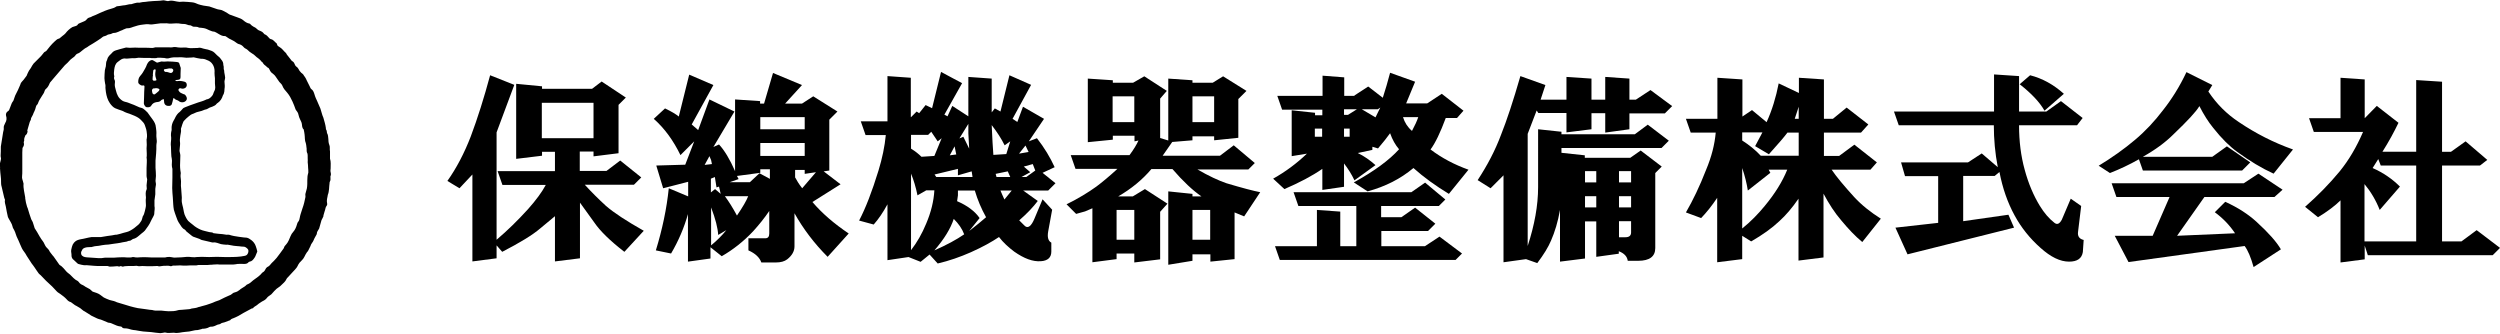
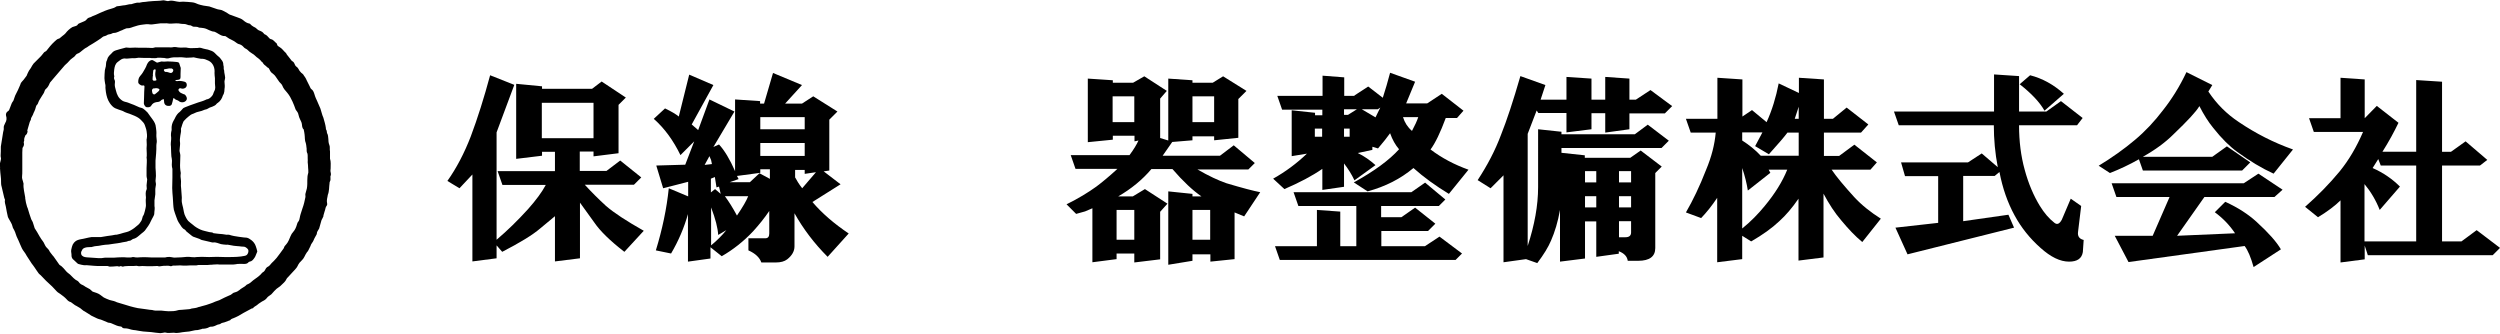
<svg xmlns="http://www.w3.org/2000/svg" version="1.1" x="0px" y="0px" viewBox="0 0 1199.2 160" style="enable-background:new 0 0 1199.2 160;" xml:space="preserve">
  <g>
    <path d="M155.1,103.5c0.2-0.8,0.5-1.6,0.7-2.4c0.1-0.2,0.2-0.5,0.2-0.7c0.1-0.6,0.3-1.2,0.7-1.7c0.5-0.6,0.1-1.3,0.1-2   c0-0.5,0-0.9,0.1-1.4c0.1-0.5,0.2-1,0.3-1.5c0-0.1,0-0.1,0-0.2c0.8-1.9,0.6-3.9,0.9-5.9c0-0.2,0-0.4,0.1-0.5   c0.5-0.8,0.3-1.6,0.3-2.4c0-0.1,0-0.2,0-0.2c0.5-0.9,0.1-1.7,0-2.6c0-0.4,0.1-0.8,0.1-1.2c0-1.6,0.2-3.2-0.3-4.7c0-0.1,0-0.3,0-0.5   c0-1,0-2,0-3c0-0.2-0.1-0.5-0.1-0.7c0-0.3,0-0.6,0-0.9c0-0.5,0-1-0.2-1.4c-0.4-1-0.5-2-0.5-3c-0.1-0.9-0.1-1.9-0.6-2.7   c-0.1-0.2-0.1-0.4-0.1-0.6c-0.1-0.3-0.1-0.7-0.2-0.9c-0.3-0.3-0.3-0.7-0.3-1.1c-0.1-0.8-0.3-1.6-0.5-2.4c-0.2-0.8-0.5-1.7-0.7-2.5   c-0.2-0.5-0.5-1.1-0.6-1.6c-0.3-0.9-0.5-1.8-0.8-2.7c-0.4-1-0.9-2-1.3-3c-0.1-0.2-0.2-0.5-0.3-0.7c-0.2-0.4-0.4-0.9-0.6-1.3   c-0.3-0.7-0.5-1.3-0.7-2c-0.3-0.9-0.6-1.8-1.5-2.4c-0.4-0.3-0.5-0.9-0.8-1.4c-0.5-1-1-2-1.5-3c-0.1-0.3-0.2-0.6-0.4-0.8   c-0.1-0.3-0.3-0.5-0.5-0.8c-0.1-0.1-0.2-0.2-0.3-0.4c-0.2-0.6-0.8-1-1.3-1.4c-0.5-0.5-1-1.1-1.3-1.8c-0.3-0.5-0.6-0.9-1.1-1.2   c-0.2-0.1-0.4-0.4-0.5-0.6c-0.4-0.7-0.5-1.5-1.3-1.9c-0.5-0.2-0.7-0.8-1.1-1.2c-0.5-0.6-1-1.2-1.5-1.9c-0.2-0.2-0.3-0.5-0.4-0.7   c-0.2-0.3-0.5-0.5-0.7-0.7c-0.5-0.5-0.9-1-1.4-1.5c-0.5-0.4-1-0.8-1.5-1.1c-0.5-0.2-0.7-0.6-0.8-1c-0.1-0.2-0.1-0.4-0.2-0.5   c-0.9-0.6-1.5-1.8-2.7-2c-0.5-0.1-0.9-0.5-1.2-0.9c-0.4-0.5-0.9-1-1.5-1.3c-0.4-0.1-0.7-0.4-0.9-0.7c-0.4-0.5-1-0.9-1.6-1.1   c-0.8-0.2-1.4-0.7-2-1.3c-0.4-0.4-1-0.5-1.5-0.9c-0.4-0.2-0.7-0.5-1-0.8c-0.2-0.2-0.4-0.5-0.7-0.5c-1.1-0.2-2-0.8-2.8-1.5   c-0.9-0.8-1.9-1.1-3-1.5c-1.2-0.4-2.4-0.9-3.6-1.3c-0.5-0.2-0.9-0.6-1.4-0.9c-0.6-0.3-1.1-0.6-1.7-0.9c-0.9-0.6-2-0.5-2.9-0.8   c-1.3-0.4-2.5-0.9-3.8-1.3c-0.9-0.2-1.8-0.2-2.7-0.4C96.5,2.4,95.7,2.3,95,2c-0.9-0.4-1.8-0.8-2.9-0.9c-1.4-0.2-2.9-0.2-4.3-0.3   c-0.6,0-1.2,0.1-1.7,0.1c-0.8-0.1-1.6-0.2-2.4-0.4c-1-0.2-1.9-0.3-2.9,0c-0.2,0-0.4,0-0.6,0c-0.8-0.1-1.6-0.5-2.3-0.3   c-0.7,0.1-1.4,0.2-2.1,0.2c-1.5,0.1-3.1,0.1-4.6,0.3c-0.9,0.2-1.9,0.2-2.8,0.3c-0.5,0.1-1,0.2-1.6,0.3c-0.4,0-0.8-0.1-1.2,0   c-0.9,0.2-1.7,0.4-2.6,0.7C62.6,2,62.2,2,61.8,2.1c-0.6,0.1-1.2,0.3-1.8,0.4c-0.3,0.1-0.7,0-1,0.1C58,2.8,57.1,2.9,56.2,3   c-0.2,0-0.4,0.1-0.5,0.2c-0.7,0.5-1.6,0.8-2.4,1c-1,0.3-2.1,0.6-3,1c-1.5,0.6-3,1.3-4.5,2c-0.4,0.2-0.9,0.3-1.3,0.5   c-0.6,0.4-1.2,0.6-1.9,0.8c-0.5,0.2-0.9,0.6-1.2,1c-0.3,0.4-0.6,0.5-1,0.7c-0.9,0.4-1.7,0.7-2.6,1.1c-0.2,0.1-0.3,0.2-0.4,0.3   c-0.4,0.9-1.3,0.9-2.1,1.2c-0.2,0.1-0.4,0.1-0.6,0.2c-1.3,0.8-2.4,1.8-3.3,3c-0.4,0.5-0.9,0.8-1.4,1.2c-0.4,0.3-0.8,0.7-1.2,1   c-0.2,0.2-0.5,0.4-0.8,0.4c-0.8,0.2-1.2,0.9-1.8,1.3c-0.8,0.7-1.5,1.5-2.2,2.3c-0.6,0.6-1,1.4-1.6,2c-0.2,0.2-0.3,0.4-0.6,0.5   c-0.5,0.2-0.9,0.6-1.2,1.1c-0.5,0.7-1.1,1.3-1.7,1.9c-0.9,1-1.9,1.8-2.8,2.8c-0.5,0.6-0.9,1.4-1.3,2.1c-0.3,0.4-0.6,0.9-0.9,1.3   c-0.4,0.7-0.7,1.4-1,2.1c0,0.1-0.1,0.2-0.1,0.3c-0.5,0.7-1,1.4-1.5,2c-0.4,0.5-0.9,0.9-1.2,1.4c-0.2,0.3-0.3,0.7-0.4,1   c-0.4,0.8-0.7,1.7-1.1,2.5c-0.4,0.9-0.9,1.7-1.3,2.6c-0.3,0.7-0.5,1.5-0.8,2.3c-0.1,0.3-0.3,0.5-0.5,0.8c-0.1,0.2-0.3,0.4-0.4,0.7   c-0.4,1-0.8,2.1-1.2,3.1c-0.1,0.3-0.5,0.6-0.8,0.8c-0.6,0.4-0.9,1.3-0.7,2c0.4,1.2,0.3,2.4-0.4,3.5C2,60,1.7,60.6,1.8,61.5   c0.1,0.6-0.2,1.3-0.3,1.9c-0.1,0.6-0.2,1.2-0.3,1.9c-0.2,1.5-0.5,2.9-0.7,4.4c-0.1,0.3-0.1,0.7-0.1,1c0,1.3,0,2.6-0.1,3.9   c0,0.3,0,0.6,0.1,0.9c0.2,0.6,0,1.1-0.1,1.6c-0.2,0.9-0.6,1.7-0.3,2.7c0.1,0.3,0,0.6,0,0.9c0.1,1.4,0.2,2.8,0.4,4.3   c0.1,0.6,0.1,1.3,0.1,1.9c0,0.9,0,1.8,0.3,2.7c0.4,1.5,0.7,3.1,1.1,4.7c0.1,0.4,0.2,0.9,0.4,1.3c0,0.1,0.1,0.1,0.1,0.2   c-0.3,1.2,0.2,2.2,0.4,3.3c0.3,1.7,0.6,3.4,1,5c0.1,0.3,0.2,0.5,0.4,0.8c0.6,1.2,1.5,2.3,1.8,3.7c0.1,0.8,0.7,1.4,1,2.2   c0.2,0.4,0.4,0.9,0.5,1.3c0.2,0.5,0.3,0.9,0.5,1.4c0.6,1.3,1.2,2.5,1.7,3.8c0.5,1.2,1,2.4,1.9,3.5c0.5,0.6,0.8,1.2,1.2,1.9   c0.8,1.2,1.6,2.5,2.4,3.7c0.4,0.6,1,1.2,1.4,1.9c0.7,1,1.3,2,2,2.9c0.2,0.3,0.6,0.5,0.9,0.8c0.9,0.9,1.7,1.8,2.6,2.7   c0.9,0.9,1.9,1.8,2.9,2.7c0.6,0.6,1.1,1.2,1.7,1.8c0.3,0.3,0.6,0.7,1,1c0.4,0.3,0.8,0.5,1.2,0.8c1.1,0.8,2.2,1.6,3.1,2.6   c0.5,0.6,1.1,1.1,1.9,1.3c0.1,0,0.2,0.1,0.2,0.1c0.6,0.5,1.3,1,1.9,1.4c0.2,0.1,0.4,0.2,0.6,0.3c0.6,0.3,1.1,0.7,1.7,1   c0.3,0.2,0.6,0.4,0.9,0.7c0.3,0.2,0.6,0.5,0.9,0.7c0.4,0.2,0.8,0.4,1.2,0.7c0.9,0.5,1.7,1.1,2.5,1.6c0.8,0.4,1.7,0.8,2.5,1.2   c0.4,0.2,0.9,0.4,1.3,0.5c0.4,0.1,0.9,0.2,1.3,0.4c0.8,0.3,1.6,0.7,2.4,1c0.3,0.1,0.5,0.3,0.8,0.3c0.9,0,1.6,0.4,2.3,0.7   c1.1,0.5,2.2,1,3.4,1.1c0.2,0,0.5,0.1,0.6,0.2c0.4,0.7,1.1,0.7,1.7,0.7c1,0,1.9,0.3,2.9,0.6c0.6,0.2,1.3,0.2,2,0.3   c0.6,0.1,1.1,0.2,1.7,0.3c0.7,0.1,1.3,0.2,2,0.3c1.3,0.1,2.6,0.2,3.9,0.3c1.4,0.2,2.9,0.4,4.3,0.5c0.6,0,1.3-0.2,2-0.3   c0.1,0,0.3-0.1,0.4,0c1.3,0.4,2.6,0.1,3.9,0.1c0.1,0,0.2,0,0.3,0c1.8,0.4,3.5-0.3,5.3-0.4c0.7-0.1,1.3-0.1,2-0.2   c0.9-0.2,1.8-0.4,2.8-0.6c0.4-0.1,0.9,0,1.3-0.1c0.6-0.1,1.1-0.3,1.6-0.4c0.2,0,0.3-0.1,0.5-0.2c1.2,0,2.4-0.2,3.4-0.8   c0.2-0.1,0.5-0.2,0.7-0.2c1.1,0.1,2.1-0.4,3.1-0.9c0.1,0,0.2-0.1,0.3-0.1c0.6-0.1,1.1-0.2,1.6-0.6c0.2-0.2,0.6-0.2,0.8-0.3   c0.3-0.1,0.6-0.1,0.8-0.2c0.8-0.3,1.6-0.6,2.4-0.9c0.1,0,0.2,0,0.3-0.1c0.5-0.8,1.4-0.8,2.1-1.2c0.4-0.2,0.8-0.3,1.1-0.5   c0.5-0.2,1-0.5,1.5-0.8c0.6-0.3,1.1-0.7,1.7-1c1.3-0.7,2.6-1.4,3.9-2.1c0.1-0.1,0.3-0.1,0.4-0.1c0.1,0,0.3,0,0.3-0.1   c0.4-0.7,1.2-0.9,1.8-1.4c0.6-0.5,1.2-1,1.9-1.4c0.4-0.3,0.8-0.5,1.2-0.7c0.8-0.4,1.4-0.9,1.9-1.6c0.4-0.5,1-0.8,1.5-1.2   c0.3-0.2,0.6-0.4,0.8-0.7c0.7-0.8,1.4-1.6,2.2-2.3c0.7-0.6,1.6-1,2.2-1.7c0.9-0.9,2-1.7,2.5-2.9c0.2-0.4,0.4-0.7,0.7-0.9   c0.8-0.8,1.5-1.6,2.3-2.5c0.6-0.7,1.3-1.3,1.8-2c0.4-0.5,0.6-1,0.9-1.6c0.2-0.3,0.4-0.6,0.6-0.9c0.8-0.9,1.8-1.7,2.3-2.8   c0.4-0.8,0.8-1.6,1.3-2.3c0.1-0.2,0.4-0.3,0.5-0.6c0.4-0.7,0.8-1.5,1.1-2.2c0.2-0.6,0.4-1.1,0.8-1.6c0.5-0.6,0.8-1.4,1.1-2.1   c0.2-0.4,0.4-0.7,0.6-1.1c0.2-0.4,0.6-0.9,0.6-1.3c0-0.8,0.5-1.3,0.8-1.9c0.1-0.2,0.2-0.3,0.3-0.5c0.4-1.3,0.7-2.6,1.1-3.9   c0.1-0.4,0.4-0.7,0.5-1c0.2-0.4,0.3-0.7,0.5-1.1C155.3,103.6,155.2,103.6,155.1,103.5z M13.3,63c-0.1,0-0.1,0-0.2,0   c0-0.3,0-0.5,0.1-0.8c0.3-1,0.6-2.1,0.9-3.1c0.1-0.4,0.2-0.7,0.4-1.1c0.1-0.2,0.3-0.4,0.3-0.6c0-0.8,0.5-1.4,0.8-2   c0.2-0.4,0.4-0.8,0.5-1.2c0.3-0.6,0.6-1.2,0.8-1.8c0.3-0.8,0.3-1.8,1.1-2.4c0.1-0.1,0.1-0.2,0.2-0.4c0.2-0.5,0.4-1.1,0.7-1.6   c0.4-0.7,0.9-1.4,1.3-2.1c0.4-0.7,0.9-1.2,1.1-2c0.1-0.5,0.4-1,0.8-1.3c0.8-0.7,1.3-1.6,1.7-2.6c0.1-0.1,0.1-0.3,0.2-0.4   c0.5-0.6,1.1-1.3,1.6-1.9c1-1.2,2-2.3,3-3.5c0.8-1,1.7-1.9,2.5-2.9c0.4-0.4,0.9-0.8,1.3-1.2c0.5-0.5,0.9-1,1.4-1.5   c0.3-0.3,0.7-0.6,1-0.8c0.4-0.3,0.9-0.6,1.2-1c0.4-0.6,0.8-1,1.5-1.2c0.8-0.3,1.4-1,2.1-1.5c0.3-0.2,0.6-0.5,0.9-0.7   c0.4-0.3,0.8-0.5,1.2-0.7c0.3-0.2,0.7-0.5,1-0.7c0.7-0.4,1.3-0.8,2-1.2c0.7-0.4,1.3-0.8,1.9-1.2c0.6-0.4,1.2-0.8,1.8-1.2   c0.4-0.3,0.8-0.7,1.2-0.9c0.6-0.2,1.3-0.3,1.8-0.7c0.2-0.2,0.5-0.2,0.8-0.3c0.3-0.1,0.7-0.1,1-0.2c0.5-0.2,0.9-0.5,1.4-0.5   c1.6,0,2.8-1,4.2-1.4c0,0,0.1,0,0.1-0.1c0.6-0.2,1.1-0.5,1.7-0.7c0.4-0.1,0.9,0,1.4-0.1c0.6-0.1,1.3-0.4,1.9-0.6   c0.8-0.2,1.6-0.5,2.3-0.7c0.8-0.2,1.5-0.3,2.3-0.4c1.1-0.2,2.3-0.3,3.4-0.1c0.4,0,0.8,0.1,1.2,0c1.3-0.2,2.5-0.3,3.8-0.5   c0.2,0,0.4,0,0.7,0c0.6,0,1.1,0,1.7,0c0.3,0,0.6-0.1,0.9,0c1.4,0.3,2.8,0,4.2,0c0.8,0,1.6,0,2.4,0.2c0.6,0.1,1.1,0.1,1.6,0.1   c0.3,0,0.7,0.1,1,0.2c0.5,0.1,0.9,0.4,1.4,0.4c0.6,0,1,0.2,1.5,0.5c0.1,0.1,0.3,0.2,0.5,0.2c0.9,0.1,1.8-0.1,2.6,0.4   c0.2,0.1,0.6,0.1,0.9,0.1c0.9,0.1,1.9,0.2,2.8,0.6c0.8,0.4,1.7,0.8,2.6,1.1c0.5,0.2,1,0.1,1.4,0.3c0.6,0.3,1.2,0.6,1.8,1   c0.9,0.5,1.8,1.1,3,1c0.2,0,0.4,0.1,0.5,0.2c0.8,0.5,1.5,1.1,2.3,1.4c1.1,0.5,2.1,1.1,3.1,1.9c0.2,0.1,0.4,0.2,0.6,0.3   c1,0.2,1.8,0.7,2.4,1.4c0.2,0.3,0.5,0.5,0.8,0.7c0.3,0.2,0.7,0.3,1,0.6c0.7,0.7,1.5,1.4,2.4,1.9c0.8,0.4,1.4,1.1,2.1,1.7   c0.4,0.3,0.9,0.6,1.3,1c0.4,0.3,0.7,0.7,1,1.1c0.2,0.2,0.5,0.3,0.6,0.5c0.4,0.8,1,1.3,1.6,1.7c0.3,0.2,0.5,0.6,0.8,0.7   c0.5,0.2,0.7,0.5,0.9,1c0.2,0.5,0.5,1,0.9,1.4c0.7,0.6,1.5,1.1,2,1.9c0.3,0.5,0.7,1,1.1,1.6c0.2,0.3,0.5,0.7,0.7,1   c0.5,0.6,1.1,1,1.4,1.7c0.5,1.4,1.5,2.5,2.4,3.5c1.1,1.3,1.8,2.7,2.5,4.2c0.6,1.2,1,2.5,1.5,3.8c0.2,0.4,0.5,0.7,0.7,1   c0.2,0.3,0.4,0.6,0.5,0.9c0.2,0.6,0.3,1.2,0.5,1.8c0.2,0.6,0.5,1.1,0.7,1.6c0.2,0.4,0.4,0.8,0.5,1.2c0.3,1,0,2.3,1,3.1   c0,0,0,0.1,0,0.1c0.2,0.8,0.3,1.6,0.4,2.3c0.2,1.4,0,2.8,0.6,4.2c0.2,0.6,0.2,1.2,0.3,1.9c0.1,0.4,0.1,0.8,0.1,1.3   c0,0.4,0,0.8,0.1,1.1c0.6,1,0.3,2,0.4,3c0.1,0.6,0,1.2,0,1.8c0.1,0.9,0.2,1.8,0.2,2.7c0.1,0.7,0.1,1.4,0.1,2.1c0,0.2,0,0.4-0.1,0.6   c-0.1,0.5-0.3,1-0.3,1.5c-0.1,1.2-0.1,2.4-0.1,3.6c0,0.7-0.1,1.4-0.2,2.1c-0.2,0.9-0.5,1.7-0.7,2.6c-0.1,0.5,0.1,1.1,0,1.6   c-0.2,0.9-0.4,1.8-0.6,2.7c-0.2,0.9-0.5,1.7-0.8,2.6c-0.3,0.9-0.6,1.8-0.9,2.8c-0.2,0.6-0.3,1.2-0.4,1.7c-0.1,0.7-0.3,1.4-0.7,1.9   c-0.3,0.3-0.5,0.7-0.6,1.2c-0.4,1.4-0.9,2.7-1.9,3.8c-0.5,0.5-0.9,1.2-1.2,1.9c-0.6,1.4-1.1,2.9-2.1,4c-0.4,0.5-1,1-1.1,1.7   c0,0.1-0.1,0.1-0.1,0.2c-1.1,1.5-2.2,3.1-3.4,4.6c-0.7,0.9-1.6,1.7-2.4,2.5c-0.6,0.7-1.1,1.5-2.1,1.9c-0.2,0.1-0.4,0.4-0.6,0.6   c-0.4,0.7-0.7,1.5-1.5,1.9c-0.4,0.2-0.7,0.7-1,1c-0.6,0.6-1.2,1.1-1.9,1.6c-0.1,0.1-0.2,0.1-0.3,0.2c-0.5,0.4-1,0.7-1.5,1.1   c-0.8,0.7-1.6,1.5-2.7,1.9c-0.1,0-0.3,0.2-0.4,0.2c-0.3,0.3-0.6,0.6-0.9,0.8c-0.8,0.6-1.8,1-2.5,1.7c-0.6,0.5-1.3,0.9-2.1,1.1   c-0.5,0.1-1,0.3-1.4,0.7c-0.4,0.4-1,0.7-1.6,0.9c-0.7,0.3-1.4,0.6-2,0.9c-0.9,0.4-1.7,0.9-2.6,1.3c-0.6,0.3-1.4,0.4-2,0.7   c-1.4,0.7-2.9,1.1-4.3,1.6c-0.7,0.2-1.5,0.4-2.2,0.6c-0.3,0.1-0.7,0.2-1,0.3c-0.1,0-0.3,0-0.5,0.1c-1.1,0.5-2.2,0.5-3.3,0.7   c-0.4,0.1-0.7,0.3-1.1,0.3c-1.1,0.1-2.3,0.2-3.5,0.3c-0.6,0.1-1.3,0-1.9,0.2c-1.5,0.5-3,0.5-4.5,0.5c-1.1,0-2.2-0.2-3.4-0.3   c-1,0-1.9,0-2.9,0c-0.6,0-1.1-0.2-1.6-0.3c-0.8-0.1-1.7-0.1-2.5-0.3c-1.5-0.2-2.9-0.4-4.4-0.6c-1.2-0.2-2.5-0.6-3.7-0.9   c-0.8-0.2-1.6-0.5-2.3-0.7c-1.3-0.4-2.7-0.8-4-1.2c-0.5-0.2-1-0.5-1.5-0.6c-0.7-0.2-1.4-0.3-2-0.5c-1-0.3-1.9-0.8-2.8-1.2   c-0.1-0.1-0.3-0.2-0.4-0.3c-0.9-0.7-1.9-1.5-3.1-1.9c-0.6-0.2-1.2-0.4-1.8-0.6c-0.2-0.1-0.4-0.3-0.6-0.5c-0.3-0.2-0.5-0.5-0.8-0.7   c-0.7-0.4-1.4-0.8-2.2-1.2c-0.4-0.3-0.8-0.6-1.3-0.8c-0.5-0.2-0.9-0.4-1.3-0.8c-0.4-0.5-0.8-1.1-1.5-1.4c-0.5-0.2-1-0.7-1.5-1.1   c-0.6-0.5-1.1-1.2-1.7-1.7c-0.8-0.6-1.6-1.2-2.3-2.1c-0.5-0.7-1.2-1.3-1.8-1.9c-0.1-0.1-0.2-0.1-0.3-0.2c-0.2-0.2-0.5-0.3-0.7-0.5   c-0.9-1.2-1.7-2.4-2.6-3.7c-0.1-0.2-0.3-0.4-0.5-0.6c-0.4-0.5-0.7-0.9-1.1-1.4c-0.3-0.4-0.6-0.8-0.8-1.3c-0.5-0.8-1.4-1.3-1.8-2.2   c-0.2-0.5-0.5-1.1-0.8-1.6c-0.1-0.1-0.2-0.2-0.2-0.3c-0.6-0.8-1.2-1.6-1.7-2.5c-0.4-0.7-0.8-1.4-1.2-2.1c-0.4-0.7-0.8-1.3-1.2-1.9   c-0.1-0.1,0-0.3-0.1-0.4c-0.3-0.8-0.5-1.7-0.8-2.5c-0.2-0.5-0.5-0.8-0.7-1.3c-0.6-1.7-1.2-3.5-1.7-5.3c-0.1-0.2-0.2-0.5-0.3-0.7   c-0.1-0.3-0.2-0.7-0.3-1.1c-0.2-0.6-0.3-1.2-0.4-1.8c-0.1-0.4-0.1-0.8-0.2-1.2c0-0.1,0-0.3,0-0.4c-0.3-2.2-1-4.3-0.8-6.6   c0-0.1-0.1-0.3-0.1-0.4c-0.2-1.1-0.8-2.1-0.6-3.2c0.1-0.8,0.1-1.7,0.1-2.6c0-1.1,0-2.2,0-3.3c0-1,0-2,0-3.1c0-0.8,0-1.6,0-2.4   c0-0.7,0.1-1.4,0.1-2.1c0-0.1,0.1-0.1,0.1-0.2c0.5-0.7,0.8-1.5,0.5-2.4c0-0.2,0-0.4,0.1-0.6c0-0.2,0.2-0.3,0.1-0.5   c-0.1-0.9,0.3-1.6,0.6-2.4C12.9,64.5,13.1,63.7,13.3,63z" />
    <path d="M50.8,31.7c-0.1,0.5-0.3,1-0.4,1.6c0,0.1-0.1,0.3-0.1,0.4c-0.1,1.3-0.2,2.5-0.2,3.8c0,0.8,0.2,1.7,0.3,2.5   c0.1,0.4,0.2,0.8,0.2,1.2c-0.1,1,0.1,2,0.2,3c0.3,1.9,0.8,3.7,1.9,5.3c0.7,1,1.5,1.9,2.5,2.4c1.1,0.5,2.2,0.8,3.3,1.2   c0.2,0.1,0.3,0.1,0.5,0.2c1.1,0.7,2.4,1,3.7,1.5c1.3,0.5,2.6,1,3.8,1.8c0.9,0.6,1.5,1.4,2.2,2.1c0.7,0.8,0.9,1.7,1.2,2.6   c0.4,1.1,0.5,2.1,0.6,3.2c0.1,0.6,0,1.3-0.1,2c0,0.1-0.1,0.3-0.1,0.4c0,0.9,0.1,1.7,0.1,2.6c0,0.6-0.1,1.1-0.1,1.7   c0,0.8,0.1,1.6,0.1,2.4c0,0.4,0,0.9,0,1.3c0,0.2-0.1,0.3-0.1,0.5c0.3,1.7,0,3.5,0,5.2c0,1.3,0,2.5,0,3.8c0,0.4,0.1,0.8,0.2,1.2   c0,0.2,0.1,0.4,0.1,0.5c-0.1,0.9-0.2,1.9-0.3,2.8c0,0.5,0.1,1.1,0.1,1.6c0,0.1,0,0.3-0.1,0.4c-0.6,1.2-0.4,2.5-0.3,3.7   c0,0.1,0,0.2,0,0.3c-0.2,1.2,0,2.4,0,3.6c0,0.5-0.1,0.9-0.2,1.4c-0.2,0.9-0.4,1.8-0.7,2.7c-0.1,0.4-0.3,0.7-0.5,1   c-0.1,0.2-0.2,0.3-0.2,0.5c-0.2,0.6-0.3,1.3-0.6,1.8c-0.5,0.8-1,1.6-1.7,2.1c-1.1,1-2.3,1.9-3.6,2.6c-1,0.6-2.2,0.8-3.3,1.1   c-1,0.3-1.9,0.6-2.9,0.8c-0.3,0.1-0.6,0.1-1,0.1c-0.5,0.1-1.1,0.2-1.6,0.3c-0.7,0.1-1.4,0.2-2.2,0.3c-1,0.2-2,0.3-3,0.5   c-0.3,0-0.6,0-0.9,0c-1.1,0-2.2,0-3.2,0c-0.1,0-0.2,0-0.4,0c-1,0.2-2,0.3-3,0.6c-1.4,0.4-2.8,0.4-4.1,1c-0.5,0.3-1,0.6-1.4,1.1   c-0.5,0.6-0.8,1.2-1,2c-0.3,1-0.5,1.9-0.3,2.9c0.1,0.4,0.1,0.9,0.1,1.3c0,0.9,0.4,1.6,1.1,2.1c0.6,0.5,1.1,1.1,1.7,1.6   c0.2,0.2,0.5,0.4,0.8,0.4c0.7,0.2,1.5,0.4,2.3,0.5c0.4,0.1,0.8,0,1.3,0c1.2,0.1,2.4,0.2,3.6,0.3c1,0.1,2,0.1,3,0.1   c1.2,0,2.3,0,3.5,0c0.3,0,0.7,0.3,1,0.3c1.1,0,2.2-0.1,3.4-0.2c0.1,0,0.2,0,0.4,0c0.4,0.1,0.8,0.3,1.3,0c0.1-0.1,0.4-0.1,0.5,0   c0.6,0.4,1.1,0.1,1.6,0c0.6-0.1,1.1,0,1.7-0.1c0.2,0,0.5,0,0.7,0c0.6,0,1.2,0,1.7,0c0.5,0,1.1-0.1,1.6-0.1c0.4,0,0.7,0.2,1.1,0.2   c0.6,0,1.1-0.1,1.7-0.1c0.9,0,1.8,0.1,2.6,0.1c0.6,0,1.2,0,1.8,0c0.8,0,1.6-0.1,2.4-0.1c0.2,0,0.4,0,0.5,0c0.7,0.3,1.4,0.1,2.1,0   c0.5-0.1,1-0.1,1.4-0.1c1-0.1,1.9-0.1,2.8,0.2c0.1,0,0.3,0,0.5-0.1c0.5-0.3,1.1-0.2,1.6-0.2c0.8,0,1.6-0.1,2.4-0.1   c0.5,0,1,0.1,1.5,0.1c0.3,0,0.6,0,1,0c0.2,0,0.4,0,0.6,0c0.6,0,1.1-0.1,1.7-0.1c0.8,0,1.6,0,2.5,0c0.2,0,0.3,0,0.5,0   c0.3,0,0.7-0.2,1-0.2c1.3,0,2.5,0,3.8,0c0.2,0,0.4,0,0.7,0c0.4,0,0.7-0.1,1.1-0.1c0.5,0,1,0,1.5-0.1c0.7,0,1.3-0.1,2-0.1   c0.4,0,0.7,0.1,1.1,0.1c1.1,0,2.2,0,3.3,0c1,0,2,0,3,0c0.8,0,1.5-0.2,2.3-0.3c1-0.1,2.1,0,3.1,0c0.8,0,1.6-0.1,2.2-0.9   c0.1-0.1,0.3-0.2,0.5-0.2c1.1-0.2,1.7-1,2.3-1.9c0.1-0.2,0.3-0.4,0.4-0.7c0.3-0.7,0.6-1.4,0.9-2.2c0,0,0-0.1,0-0.2   c-0.2-0.8-0.4-1.6-0.7-2.4c-0.2-0.6-0.5-1.2-0.9-1.7c-0.3-0.4-0.7-0.8-1.2-1.2c-0.6-0.4-1.2-0.9-1.9-1.1c-0.5-0.2-1.2-0.1-1.7-0.2   c-1.6-0.2-3.2-0.4-4.8-0.7c-0.8-0.1-1.5-0.4-2.3-0.6c-0.4-0.1-0.8,0-1.2,0c-0.7-0.1-1.3-0.2-2-0.3c-1.3-0.1-2.6-0.2-3.9-0.4   c-0.1,0-0.2,0-0.3,0c-0.6-0.6-1.5-0.4-2.2-0.6c-1.4-0.4-2.9-0.6-4.2-1.2c-1.3-0.6-2.5-1.3-3.6-2.3c-0.7-0.6-1.5-1.1-2.2-1.8   c-0.4-0.4-0.6-0.9-0.9-1.3c-0.3-0.6-0.7-1.3-0.9-1.9c-0.2-0.7-0.4-1.5-0.5-2.2c-0.1-0.3-0.1-0.7-0.2-1c-0.2-0.9-0.5-1.8-0.6-2.7   c-0.1-0.6,0-1.2,0-1.8c0-0.2,0-0.3,0-0.5c-0.1-1.4-0.2-2.7-0.3-4.1c-0.1-0.9-0.2-1.8-0.1-2.6c0.1-1.1-0.1-2.1-0.2-3.2   c0-0.5,0-1,0.1-1.5c0-0.1,0-0.2,0-0.3c-0.3-1.6-0.4-3.2-0.3-4.8c0-1.2,0.1-2.3,0.1-3.5c0-0.7-0.3-1.5-0.4-2.2   c0-0.4,0.1-0.8,0.1-1.2c0.1-1.1,0.3-2.3,0.1-3.4c-0.1-0.9,0.1-1.8,0.2-2.8c0.1-1,0.5-1.9,0.3-2.9c-0.1-0.4,0.2-0.9,0.3-1.3   c0.2-0.8,0.5-1.6,0.8-2.3c0.1-0.3,0.3-0.5,0.5-0.7c0.6-0.6,1.2-1.3,1.9-1.8c0.6-0.4,1-0.9,1.7-1.2c0.8-0.3,1.6-0.7,2.4-1   c0.7-0.2,1.5-0.4,2.3-0.6c0.7-0.2,1.3-0.6,2-0.7c0.7-0.1,1.2-0.6,1.9-0.9c0.5-0.2,1-0.3,1.4-0.5c0.7-0.3,1.4-0.6,1.9-1.3   c0.1-0.2,0.3-0.3,0.5-0.4c1.3-0.9,2.1-2.2,2.5-3.6c0.1-0.3,0.3-0.5,0.4-0.7c0.1-0.4,0.2-0.8,0.3-1.2c0.1-0.4,0-0.9,0.1-1.3   c0.2-1,0.1-2.1,0-3.1c-0.1-0.5,0.1-1,0.2-1.6c0-0.2,0.1-0.4,0.1-0.6c-0.1-0.8-0.2-1.7-0.4-2.5c-0.1-0.4,0-0.8-0.1-1.1   c-0.4-0.7,0-1.5-0.3-2.2c-0.1-0.3-0.1-0.6-0.1-0.9c-0.1-1.1-0.8-1.8-1.4-2.6c-0.4-0.6-1.1-1-1.6-1.5c-0.4-0.4-0.8-0.8-1.2-1.2   c-0.4-0.4-0.9-0.7-1.4-0.9c-0.9-0.3-1.8-0.7-2.7-0.8c-0.8-0.1-1.5-0.4-2.3-0.6c-0.3-0.1-0.5-0.1-0.8-0.1c-0.3,0-0.5,0-0.8,0.1   c-1.2,0-2.3,0.1-3.5,0.1c-0.7,0-1.4-0.2-2.1-0.3c-0.3,0-0.6,0-0.9,0c-1.1,0-2.2,0.1-3.3-0.1c-0.9-0.2-1.7-0.2-2.5,0   c-0.5,0.1-1,0-1.5,0c-0.5,0-1.1,0-1.6,0c-0.4,0-0.8,0-1.2,0c-0.2,0-0.4,0-0.6,0c-1.1,0-2.1,0-3.2,0c-0.1,0-0.3,0.1-0.4,0.1   c-0.5,0.2-0.9,0.2-1.5,0.2c-1-0.1-2-0.1-3-0.1c-0.9,0-1.8,0-2.7,0c-1.4-0.1-2.7-0.1-4.1,0c-0.7,0.1-1.4-0.1-2.1-0.1   c-0.1,0-0.2,0-0.3,0c-1,0.3-2,0.5-3,0.8c-0.3,0.1-0.7,0.2-1,0.3c-1.1,0.3-2.1,0.6-2.8,1.6c-0.4,0.5-0.9,0.8-1.3,1.3   c-0.2,0.3-0.4,0.6-0.6,0.9c-0.2,0.4-0.2,0.8-0.4,1.2c-0.5,0.8-0.4,1.7-0.5,2.6C50.7,31.7,50.7,31.7,50.8,31.7z M96.4,28.2   C96.4,28.1,96.4,28.1,96.4,28.2c0.6,0,1.3,0,1.9,0.2c0.6,0.2,1.1,0.5,1.7,0.7c1.1,0.5,1.9,1.4,2.4,2.5c0.5,1.1,0.6,2.3,0.5,3.4   c0,0.8,0.1,1.7,0.2,2.5c0,0.8,0,1.7,0,2.5c0.1,1.3,0.4,2.5-0.3,3.7c-0.4,0.7-0.5,1.6-1,2.2c-0.7,0.9-1.6,1.7-2.8,1.8   c-0.1,0-0.2,0.1-0.4,0.2c-0.6,0.3-1.2,0.5-1.8,0.7c-1.2,0.4-2.4,0.7-3.6,1.2c-1.4,0.5-2.9,1-4.3,1.6c-0.5,0.2-1,0.4-1.3,0.8   c-0.5,0.5-0.9,1.1-1.4,1.5c-0.9,0.6-1.5,1.5-2,2.4c-0.3,0.6-0.6,1.3-1,1.9c-0.6,1.1-0.9,2.2-0.9,3.4c0,0.4,0.1,0.7,0,1.1   c-0.3,1.1-0.4,2.3-0.2,3.4c0,0.3,0,0.6,0,0.9c-0.1,1.2-0.3,2.3-0.1,3.5c0.1,1,0,2,0.1,2.9c0,0.6,0.1,1.2,0.1,1.8   c0.1,0.7,0.3,1.4,0.3,2.1c-0.1,1.3-0.2,2.6,0.2,3.9c0,0.1,0,0.2,0,0.4c0,1.3,0,2.5,0,3.8c0,1.7-0.1,3.4-0.1,5   c0,1.5,0.2,3.1,0.3,4.6c0.1,1.1,0.1,2.2,0.2,3.3c0.1,0.8,0.1,1.7,0.3,2.5c0.3,1.1,0.7,2.2,1.1,3.3c0.4,1.2,0.8,2.3,1.6,3.4   c0.7,1,1.2,2.2,2.5,2.8c0.2,0.1,0.3,0.3,0.5,0.5c0.1,0.1,0.2,0.3,0.3,0.4c0.9,0.7,1.8,1.4,2.6,2.1c0.2,0.1,0.4,0.3,0.6,0.4   c1,0.4,2,0.7,3.1,1.1c0.3,0.1,0.6,0.4,1,0.5c1.3,0.3,2.6,0.6,3.9,0.9c0.6,0.1,1.2,0.4,1.7,0.3c1.3-0.2,2.5,0.5,3.7,0.8   c0.8,0.2,1.7,0.2,2.6,0.3c0.3,0,0.5-0.1,0.8,0c0.9,0.1,1.9,0.4,2.8,0.5c0.7,0.1,1.4,0.1,2.1,0.2c0.1,0,0.1,0,0.2,0   c0.6,0.1,1.1,0.1,1.7,0.2c0.1,0,0.2,0,0.3,0c1-0.1,1.7,0.5,2.3,1.1c0.5,0.5,0.4,1.3,0.2,1.9c-0.3,0.7-0.6,1.2-1.5,1.4   c-1.3,0.3-2.5,0.4-3.8,0.5c-1.5,0.1-2.9,0.1-4.4,0.1c-0.5,0-0.9,0-1.4,0c-1.3,0-2.6-0.1-3.9-0.1c-1.2,0-2.5,0.1-3.7,0.1   c-1.2,0-2.4-0.1-3.5-0.1c-0.9,0-1.8,0.1-2.6,0.1c-0.3,0-0.6,0.1-0.9,0.1c-0.9,0-1.8-0.1-2.7-0.2c-0.7,0-1.4,0-2,0.1   c-1.1,0.1-2.1,0.2-3.2,0.2c-1,0-2,0.2-2.9-0.1c-0.8-0.2-1.6-0.2-2.4-0.1c-0.3,0-0.6,0.2-0.9,0.2c-0.9,0-1.8,0-2.6,0   c-0.8,0-1.7,0-2.5,0c-1.1,0-2.3,0-3.4-0.1c-1,0-2.1-0.1-3.1,0c-1.2,0.1-2.3,0.2-3.5-0.1c-0.2,0-0.4,0-0.5,0   c-0.8,0.3-1.7,0.2-2.6,0.2c-0.8-0.1-1.7-0.1-2.5-0.1c-1.3,0-2.6,0.1-3.9,0.2c-1.4,0-2.8,0-4.3,0c-0.5,0-1,0.2-1.5,0.2   c-0.6,0-1.2,0-1.8,0c-1.5-0.1-2.9-0.2-4.4-0.3c-0.6,0-1.3-0.1-1.9-0.2c-1.2-0.3-1.9-0.9-1.8-2.2c0-0.4,0.3-0.7,0.4-1   c0.3-0.9,1.1-1.2,1.9-1.4c0.7-0.2,1.5-0.1,2.3-0.2c0.1,0,0.2,0,0.4,0c0.5-0.1,1-0.3,1.6-0.4c0.6-0.1,1.3-0.1,1.9-0.2   c1-0.2,2.1-0.4,3.1-0.5c0.5-0.1,1,0,1.5-0.1c0.9-0.1,1.8-0.3,2.7-0.4c0.5-0.1,1-0.1,1.5-0.2c0.9-0.1,1.8-0.3,2.7-0.5   c0.6-0.1,1.2-0.2,1.8-0.3c0.4-0.1,0.9-0.4,1.3-0.4c0.5,0,0.8-0.2,1.2-0.5c0.2-0.2,0.5-0.3,0.7-0.4c1.1-0.2,2-0.9,2.8-1.6   c0.4-0.4,0.9-0.7,1.3-1.1c0.5-0.4,1.1-0.8,1.5-1.3c1.1-1.5,2.2-2.9,2.9-4.6c0.3-0.7,0.7-1.3,1-1.9c0.2-0.5,0.6-1,0.6-1.6   c0-1.2,0.4-2.5,0.1-3.7c0-0.1,0-0.2,0-0.3c0-0.8,0-1.6,0-2.4c0-0.2,0.1-0.5,0.1-0.7c0.1-0.7,0.2-1.4,0.3-2.2c0-0.9,0-1.8,0-2.6   c0-0.5,0.2-0.9,0.2-1.4c0.1-0.3,0.1-0.7,0.1-1c0-0.5-0.2-0.9-0.2-1.4c0-0.8,0.2-1.6,0.2-2.4c0-1.3-0.1-2.6-0.2-3.9   c0-0.6,0-1.2,0-1.7c0-0.6,0-1.2,0-1.8c0.1-1.2,0.2-2.3,0.3-3.5c0-0.7,0.1-1.3,0.1-2c0-0.3,0-0.6,0-1c0-0.6,0-1.2,0.1-1.7   c0.2-0.8,0.1-1.6,0-2.4C75,65.8,75,65.2,75,64.7c0-0.6,0.1-1.2,0-1.8c-0.1-1-0.2-1.9-0.4-2.9c-0.2-0.6-0.4-1.2-0.8-1.8   c-0.4-0.7-1-1.4-1.5-2.1c-0.5-0.7-1-1.4-1.5-2.1c-0.6-0.7-1.3-1.2-2-1.8c-0.2-0.2-0.6-0.3-0.8-0.4c-0.3-0.1-0.7-0.2-1.1-0.3   c-0.9-0.4-1.8-0.8-2.7-1.2c-0.9-0.4-1.8-0.6-2.6-1c-0.9-0.4-2-0.4-2.9-1c-0.9-0.6-1.6-1.3-2.1-2.2c-0.4-0.8-0.8-1.7-1-2.7   c-0.3-1.1-0.7-2.3-0.5-3.5c0.1-0.6,0.1-1.3-0.3-1.9c-0.1-0.2-0.1-0.6-0.1-0.8c0-0.2,0.2-0.5,0.1-0.7c-0.3-1.1-0.1-2.1,0-3.2   c0.2-1.4,0.5-2.7,1.7-3.6c0.4-0.3,0.8-0.6,1.2-0.9c0.8-0.6,1.7-0.9,2.7-0.7c0.2,0,0.5,0,0.7,0c0.8-0.1,1.6-0.1,2.4-0.2   c0.5,0,1,0.1,1.5,0c0.5,0,1-0.2,1.5-0.2c0.9,0,1.8,0.1,2.8,0.1c0.9,0,1.8,0,2.7,0c0.3,0,0.5,0.1,0.8,0.1c0.9-0.1,1.9,0.2,2.8-0.2   c0.1,0,0.1,0,0.2,0c0.9,0,1.7,0,2.6,0.1c0.3,0,0.5,0,0.8,0.1c0.8,0.2,1.5,0.2,2.3-0.1c0.6-0.2,1.3-0.2,2-0.3c0.7,0,1.3,0,2,0   c0.6,0,1.3-0.1,1.9,0c0.7,0,1.3,0.2,2,0.2c0.8,0,1.7-0.1,2.5-0.1c0.3,0,0.7-0.1,1-0.1C94.1,27.8,95.2,28,96.4,28.2z" />
    <path d="M78.5,47.5c0.1,0.4,0.2,0.7,0.2,1.1c0,1.5,0.9,2.3,2.4,2.2c0.6,0,1.1-0.3,1.3-0.8c0.3-0.7,0.4-1.6,0.6-2.3   c0.1-0.2,0.1-0.4,0.2-0.7c0.2,0.1,0.4,0.2,0.5,0.3c0.4,0.5,0.9,0.6,1.4,0.8c0.2,0.1,0.5,0.2,0.7,0.4c0.8,0.8,2.9,0.9,3.7-0.6   c0.1-0.3,0.2-0.7,0.1-1c-0.1-0.5-0.4-0.9-0.7-1.3c-0.2-0.3-0.7-0.4-1-0.5c-0.7-0.4-1.5-0.5-2-1.3c-0.2-0.3-0.5-0.6-0.2-1   c0.2-0.4,0.7-0.6,1.1-0.4c0.6,0.2,1.2,0.2,1.8-0.1c0.6-0.2,1-0.9,1-1.5c0-0.9-0.4-1.4-1.1-1.6c-1.1-0.3-2.2-0.5-3.4-0.3   c-0.3,0.1-0.7-0.1-1-0.2c0-0.1,0-0.1,0-0.2c0.4-0.1,0.8-0.2,1.2-0.2c1-0.1,1.3-0.4,1.3-1.4c0-0.5,0-1,0-1.4c0-0.9,0.1-1.9,0.1-2.8   c0-0.2-0.1-0.5-0.2-0.7c-0.1-0.3-0.2-0.6-0.3-0.9c-0.2-1.3-0.8-1.3-1.8-1.4c-1.1-0.1-2.2-0.2-3.3-0.2c-0.4,0-0.8-0.1-1.2,0   c-0.8,0.1-1.6,0.1-2.4,0c0,0-0.1,0-0.1,0c-0.6,0.2-1.2,0.3-1.8,0.5c-0.1,0-0.3,0.1-0.4,0c-0.6-0.3-1.1-0.7-1.7-1   c-0.2-0.1-0.4-0.2-0.6-0.2c-1.3,0.2-1.9,1.1-2.4,2.1c-0.3,0.7-0.5,1.4-0.9,2c-0.7,1.3-1.4,2.5-2.4,3.6c-0.7,0.8-0.9,1.8-0.9,2.9   c0,0.6,0.5,1,1,1.3c0.4,0.3,0.8,0.4,1.3,0.3c0.5-0.1,0.7,0.1,0.7,0.6c-0.1,1.7-0.2,3.4-0.2,5.1c0,1-0.1,1.9-0.1,2.9   c0,0.6,0.7,1.7,1.2,1.8c0.9,0.1,1.8,0.2,2.4-0.8c0.5-0.9,1.3-1.4,2.4-1.6c0.8-0.1,1.7-0.1,2.3-0.9C77.5,47.8,78,47.8,78.5,47.5z    M81.2,32.8C81.2,32.9,81.2,32.9,81.2,32.8c0.3,0.1,0.6,0.1,0.8,0c0.7,0,1.4,0.6,1,1.4c-0.2,0.5-0.7,0.9-1.3,0.8   c-0.8-0.2-1.5-0.6-2.3-0.5c-0.4,0-0.8-0.6-0.8-0.9c0-0.2,0.2-0.4,0.3-0.4C79.6,33.1,80.4,33,81.2,32.8z M74.7,42.3   c0.4,0,0.9,0,1.3,0.2c0.2,0.1,0.5,0.3,0.5,0.5c0,0.2-0.2,0.4-0.3,0.6c-0.1,0.1-0.2,0.2-0.3,0.3c-0.5,0.4-1,0.9-1.6,1.3   c-0.4,0.3-1.1-0.1-1.2-0.6c-0.1-0.3-0.1-0.7-0.2-1c-0.1-0.5,0.3-1.1,0.7-1.2C74,42.4,74.4,42.4,74.7,42.3z M73.4,35.9   c0,0-0.1,0-0.1,0c0.1-0.7,0.1-1.4,0.2-2c0.1-0.4,0.5-0.7,0.9-0.6c0.5,0.1,0.2,0.5,0.2,0.7c0,0,0,0.1,0,0.2   c-0.2,1.1-0.2,2.2,0.2,3.3c0.1,0.3,0.3,0.7,0.2,1c0,0.1-0.5,0.2-0.8,0.2c-0.6,0.2-1.2-0.3-1-1C73.2,37.1,73.3,36.5,73.4,35.9z" />
  </g>
  <g>
    <path d="M259.1,109.6c-3.6,3.1-9.7,6.8-18.2,11.2l-2.7-3.1v6.2l-11.6,1.5V83.7l-6.2,6.6l-5.8-3.5c4.4-6.2,8.1-13.3,11.2-21.3   c3.3-8.8,6.4-18.6,9.3-29.4l11.6,4.6l-8.5,22.8V115c5.2-4.4,10.2-9.3,15.1-14.7c3.9-4.4,6.7-8.2,8.5-11.6H241l-2.3-6.6h27.5v-9.3   h-6.2v1.9l-12.4,1.5v-36l12.4,1.2v1.2h24l4.6-3.5l11.6,7.7l-3.5,3.5v23.2l-12,1.5v-2.3h-6.6v9.3h12.8l6.6-5l10.1,8.1l-3.5,3.5   h-23.6c3.1,3.4,6.4,6.7,10.1,10.1c3.9,3.4,9.9,7.3,18.2,12l-9.3,10.1c-7-5.4-11.7-10.1-14.3-13.9l-7-9.7v26.7l-12,1.5v-21.7   L259.1,109.6z M284.7,49.3h-24.8v17h24.8V49.3z" />
    <path d="M314.8,79.4l13.9-0.4l4.3-11.2l-6.6,6.6c-3.4-7-7.6-12.8-12.8-17.4l5.4-5c3.1,1.5,5.3,2.8,6.6,3.9l5-20.1l11.6,5   l-10.4,18.9l3.1,2.7l5.4-14.7l12,5.8l-10.1,17l2.7-1.2c2.6,2.8,5.2,7.1,7.7,12.8V47.7l12,0.8v1.2h1.9l4.3-14.7l13.9,5.8l-8.1,8.9   h8.1l5.4-3.5l11.6,7.3l-3.9,3.9v24.4l-2.7,0.4l8.1,6.2l-13.5,8.5c4.6,5.4,10.4,10.4,17.4,15.1l-10.1,11.2   c-6.4-6.4-11.7-13.4-15.9-20.9v15.9c0,2.3-1.2,4.4-3.5,6.2c-1.3,1-3.1,1.5-5.4,1.5h-7c-0.8-2.3-2.8-4.3-6.2-5.8v-5.8h8.1   c1.3,0,1.9-0.8,1.9-2.3v-10.8c-2.3,3.4-4.9,6.6-7.7,9.7c-4.6,4.9-9.7,8.9-15.1,12l-5.4-4.3v5.4l-10.8,1.5v-22.8   c-1.8,6.4-4.5,12.8-8.1,18.9l-7.3-1.5c3.1-10.1,5.2-20,6.2-29.8l9.3,3.9v-7l-12,3.1L314.8,79.4z M338,79.1l3.5-0.4l-0.4-1.9   l-0.8-1.9L338,79.1z M343,90.7l2.7,2.3l-0.8-3.5l-1.2,0.4l-0.8-5l-1.9,0.8v6.6L343,90.7z M341.1,99.5v18.2c2.8-2.3,5.3-4.8,7.3-7.3   l-3.9,2.3C344.3,109.3,343.2,105,341.1,99.5z M353.5,103.4c2.8-4.1,4.6-7.2,5.4-9.3h-11.2C349.5,96.5,351.4,99.5,353.5,103.4z    M364.7,81.4v1.5l-11.2,1.5l0.8,1.5l-4.3,1.5h9.7l4.6-4.3l5,2.7v-4.6H364.7z M386,56.2h-21.3V62H386V56.2z M386,68.6h-21.3v6.2H386   V68.6z M381.3,84.9c0.8,1.5,1.9,3.4,3.5,5.4l6.6-7.7l-5.4,0.8v-1.9h-4.6V84.9z" />
-     <path d="M437,56.2l2.7-2.7l1.2,0.8l3.1-3.9l3.1,1.5l4.3-17.4l10.1,5.4l-8.5,15.1l1.5,0.8l2.3-5l7.7,5V36.9l11.2,0.8v16.2l1.5-1.9   l2.7,1.5l4.3-17.4l10.4,4.6L485.7,57l2.3,1.5l2.7-7.3l10.1,5.8l-7.3,10.8l3.9-1.5c3.6,4.6,6.4,9.3,8.5,13.9l-5.8,2.7l6.2,5   l-3.5,3.5h-12l7,5c-2.1,2.8-5,5.9-8.9,9.3l2.7,2.7c1.5,1.3,3.1,0.1,4.6-3.5l3.9-9.3l4.6,5l-1.9,10.4c-0.5,2.8,0,4.6,1.5,5.4v4.3   c0,2.8-1.7,4.4-5,4.6c-3.9,0.3-8.1-1.3-12.8-4.6c-2.8-2.1-5.3-4.4-7.3-7c-3.4,2.3-7.9,4.8-13.5,7.3c-5.2,2.3-10.4,4.1-15.9,5.4   l-3.9-4.3l-4.3,3.5l-5.8-2.3l-10.1,1.5V98c-2.1,3.9-4.3,7.1-6.6,9.7l-7-1.9c3.1-5.9,6.2-13.9,9.3-24c1.8-5.9,3-11.6,3.5-17h-9.7   l-2.3-6.6h12.8V36.5l11.2,0.8V56.2z M437,64.7v6.6c2.1,1.3,3.7,2.6,5,3.9l6.2-0.4l3.5-8.5l-1.9,1.5l-3.1-4.6l-1.5,1.5H437z    M440.1,93.7c-0.8-3.9-1.8-7.3-3.1-10.4V120c2.8-3.6,5.3-7.9,7.3-12.8c2.3-5.4,3.6-10.7,3.9-15.9h-3.9L440.1,93.7z M459.5,84.1V81   l-11.2,2.7l0.8,1.2h17.4l-0.4-2.7L459.5,84.1z M457.5,105c-1.5,4.6-4.6,9.7-9.3,15.1c5.9-2.6,10.7-5.2,14.3-7.7   C461.5,109.7,459.8,107.3,457.5,105z M457.9,70.2l-2.3,4.3l3.1-0.4L457.9,70.2z M459.1,96.5c4.9,2.1,8.5,4.8,10.8,8.1l-5,6.2   c3.3-2.6,6.1-4.8,8.1-6.6c-2.3-4.1-4.1-8.4-5.4-12.8h-8.1v2.3L459.1,96.5z M464.9,71.3l-0.4-7.3v-4.6l-4.3,7l1.9-0.8L464.9,71.3z    M484.6,67.8l-2.7,1.9c-1.5-3.1-3.6-6.3-6.2-9.7c0.3,6.2,0.5,11,0.8,14.3l6.2-0.4L484.6,67.8z M484.6,84.9l-1.2-2.7l-5.8,1.2   l0.4,1.5H484.6z M479.9,91.4c0.5,1.3,1.2,2.7,1.9,4.3l3.5-4.3H479.9z M491.9,69.8l-3.1,3.9l4.6-0.8L491.9,69.8z M490,84.9h2.3   l4.3-3.1l-1.2-3.1l-4.3,1.2l3.1,2.7L490,84.9z" />
    <path d="M556.5,47.3v18.9l3.9,1.2V37.7l11.6,0.8v1.2h9.7l5-3.1l11.2,7l-3.9,3.9v18.6l-11.6,1.2v-1.9H572v1.9l-9.7,0.8l-4.6,6.6   h27.5l6.6-5l10.1,8.5l-3.1,3.1h-24.4c5.4,3.1,10.1,5.3,13.9,6.6c7.7,2.3,13.1,3.7,16.2,4.3l-7.7,11.6l-4.6-1.9v22.4l-11.6,1.2v-3.5   H572v3.1l-11.6,1.9V91.8L572,93v1.2h4.3c-4.1-2.8-8.8-7.2-13.9-13.1h-10.1c-4.4,5.2-9.7,9.5-15.9,13.1h7l5.8-3.5l10.8,7l-3.5,3.9   v22.8l-12.4,1.5v-4.3h-8.5v2.7l-11.6,1.5V99.9l-3.5,1.5l-4.3,1.2l-4.6-4.6c5.7-2.8,10.4-5.7,14.3-8.5c2.8-2.1,6.2-4.9,10.1-8.5   h-20.1l-2.3-6.6h28.2c2.1-2.8,3.5-5.2,4.3-7l-1.9,0.4v-2.7h-10.4v1.9l-12,1.2V37.7l12,0.8v1.2h9.7l5.4-3.1l10.8,7L556.5,47.3z    M544.1,46.2h-10.4v12.4h10.4V46.2z M544.1,100.7h-8.5V115h8.5V100.7z M582.4,46.2H572v12.4h10.4V46.2z M580.5,100.7H572V115h8.5   V100.7z" />
    <path d="M649.7,45.8l6.6-4.3l7,5.4c1.3-3.9,2.4-7.9,3.5-12l12,4.3l-4.3,10.4h10.1l7-4.6l10.4,8.1l-3.1,3.5h-5.4   c-2.6,7-5,12-7.3,15.1c5.4,4.1,11.5,7.3,18.2,9.7L695,93c-6.4-3.9-12.1-8-17-12.4c-6.2,5.2-13.5,8.9-22,11.2l-6.6-4.3   c9.8-5.4,17-10.7,21.7-15.9c-1.8-2.1-3.2-4.6-4.3-7.7c-1.3,1.8-3.2,4.3-5.8,7.3l-2.7-0.8v1.5l-7,1.5c3.1,1.5,5.9,3.5,8.5,5.8   l-10.1,7.3c-1.3-2.8-3-5.5-5-8.1v11.2l-10.4,1.5V81c-4.9,3.4-11,6.6-18.2,9.7l-5.4-5c5.9-3.3,11.3-7.3,16.2-12l-7.3,1.2v-22   l11.2,1.2v1.2h3.5v-2.7h-19.3l-2.3-6.6h21.7v-9.7l10.4,0.8v8.9H649.7z M662.5,98.8v5.4h9.7l6.6-4.6l9.7,7.7l-3.5,3.5h-22.4v7.3   h20.9l7-4.6l10.8,8.1l-3.1,3.1h-84.3l-2.3-6.6h20.1v-17.4l11.2,0.8v16.6h7.7V98.8h-27.8l-2.3-6.6h56.5l6.6-4.6l9.7,8.1l-3.1,3.1   H662.5z M634.2,61.7h-3.5v3.9h3.5V61.7z M644.7,55.1h1.9l4.3-2.7h-6.2V55.1z M647.4,61.7h-2.7v3.9h2.7V61.7z M662.1,51.6l-1.2,0.8   h-7.7l6.6,3.9L662.1,51.6z M680.3,56.2h-7.3c0.8,2.6,2.2,4.8,4.3,6.6C678.7,60.2,679.7,58,680.3,56.2z" />
    <path d="M785.8,125.1h-5c-0.3-2.1-1.7-3.6-4.3-4.6v1.2l-10.8,1.5v-17h-5.4v17.8l-12,1.5v-24.8c-1,5.7-2.5,10.6-4.3,14.7   c-1.3,3.1-3.5,6.7-6.6,10.8l-5.4-1.9l-10.8,1.5V84.1l-6.2,6.2l-6.2-3.9c4.6-7,8.4-14.2,11.2-21.7c2.8-7,5.9-16.4,9.3-28.2l12,4.3   l-2.3,7h12.4V36.9l12,0.8v10.1h6.6V36.9l11.6,0.8v10.1h3.1l7-4.6l10.4,7.7l-3.5,3.5h-17V62L770,63.6v-9.3h-6.6V62l-12,1.5v-9.3   h-13.5l-0.8-1.2l-4.3,11.2v53.8c3.3-10.1,5-19.5,5-28.2V62l11.2,1.2v1.2h35.2l6.2-4.6l10.1,7.7l-3.5,3.5h-48v2.3l11.2,1.2v1.2H782   l5-3.5l10.1,7.7l-3.1,3.1v36C794,123,791.3,125.1,785.8,125.1z M765.7,82.1h-5.4v5.4h5.4V82.1z M765.7,94.1h-5.4v5.4h5.4V94.1z    M782.4,82.1h-5.8v5.4h5.8V82.1z M782.4,94.1h-5.8v5.4h5.8V94.1z M782.4,106.1h-5.8v7.7h3.1c1.8,0,2.7-0.8,2.7-2.3V106.1z" />
    <path d="M853.5,106.1c-3.6,3.4-8.1,6.6-13.5,9.7l-4.3-2.7v11.2l-12,1.5V94.9c-2.6,3.9-5.2,7.1-7.7,9.7l-7.3-2.7   c3.3-5.7,6.6-12.5,9.7-20.5c2.6-6.2,4.1-12.1,4.6-17.8h-12l-2.3-6.6h15.1V37.3l12,0.8v17.8l4.6-3.1l7,5.8   c2.6-5.7,4.5-11.9,5.8-18.6l9.7,4.6v-7.3l12,0.8V57h4.3l6.6-5.4l10.4,8.1l-3.5,3.9h-17.8v11.2h7.3l7.3-5.4l10.8,8.5l-3.1,3.5h-18.6   c2.3,3.4,5.9,7.7,10.8,13.1c3.6,3.9,7.9,7.3,12.8,10.4l-8.9,11.2c-3.4-2.8-6.7-6.3-10.1-10.4c-3.1-3.6-5.9-7.9-8.5-12.8v30.6   l-12,1.5V95.3C859.7,99.7,856.6,103.3,853.5,106.1z M848.5,74l-6.6-3.9l3.5-6.6h-9.7v3.9c3.3,2.1,6.3,4.5,8.9,7.3h18.2V63.6h-5.4   C856.1,65.4,853.1,68.9,848.5,74z M838.4,91.4c-0.5-3.3-1.4-7-2.7-10.8v29c4.1-3.3,7.7-7,10.8-10.8c4.9-5.9,8.5-11.7,10.8-17.4   h-8.9l0.8,1.5L838.4,91.4z M860.9,57h1.9v-5.8L860.9,57z" />
    <path d="M978.8,118.9c-5.2-4.6-9.3-9.8-12.4-15.5c-3.4-6.2-5.8-13.1-7.3-20.9l-2.3,1.9h-15.1v21.7l21.7-3.1l2.7,6.2L915,122   l-5.8-12.8l20.5-2.3V84.5h-15.9l-1.9-6.6H944l6.6-4.3l7.7,6.6c-1.3-6.7-1.9-13.4-1.9-20.1h-45.6l-2.3-6.6h48V35.7l12,0.8v17h13.1   l7-5l10.4,8.1l-2.7,3.5h-27.8c0,7.7,0.9,14.8,2.7,21.3c1.8,6.7,4.3,12.5,7.3,17.4c2.1,3.4,4.4,6.1,7,8.1c1.3,1,2.4,0.5,3.5-1.5   l4.3-10.1l5,3.5l-1.5,12.4c-0.3,2.1,0.6,3.4,2.7,3.9l-0.4,5.8c-0.5,3.1-2.7,4.6-6.6,4.6C988.2,125.5,983.7,123.3,978.8,118.9z    M968.8,40.4l5-4.3c5.9,1.5,11.3,4.5,16.2,8.9l-9.3,8.1C978.4,49,974.4,44.8,968.8,40.4z" />
    <path d="M1075.5,81.8h-47.6l-1.9-5.4c-4.6,2.6-9.3,4.8-13.9,6.6l-5.4-3.5c6.4-3.9,12.2-8,17.4-12.4c4.9-4.1,9.4-8.9,13.5-14.3   c4.1-5.2,7.9-11.2,11.2-18.2l12.4,6.2l-1.9,3.1c3.9,5.9,8.8,10.8,14.7,14.7c8,5.4,16.6,9.8,25.9,13.1l-9.3,11.6   c-5.7-2.6-11.5-6.1-17.4-10.4c-3.6-2.6-7.5-6.4-11.6-11.6c-2.3-2.8-4.5-6.3-6.6-10.4c-1.5,2.6-5.7,7.1-12.4,13.5   c-3.9,3.9-8.8,7.5-14.7,10.8h33.3l7-5l11.2,7.7L1075.5,81.8z M1014.4,113.1h18.2l8.1-18.6h-25.5l-2.3-6.6h63.4l7-4.6l11.6,7.7   l-3.9,3.5h-33.6l-13.1,18.6l27.8-1.2c-2.6-3.9-5.8-7.2-9.7-10.1l5-5c6.2,2.8,11.2,6.1,15.1,9.7c5.7,5.2,9.5,9.5,11.6,13.1   l-13.1,8.5c-1.3-4.6-2.7-8-4.3-10.1l-55.7,7.7L1014.4,113.1z" />
    <path d="M1140.1,50.8l10.4,8.1c-2.1,4.4-4.6,9-7.7,13.9h16.2V38.4l12.4,0.8v33.6h4.3l7-5l10.4,8.9l-3.5,2.7h-18.2v36.4h9.3l7.3-5.4   l11.2,8.5l-3.5,3.5h-59.9l-1.5-4.6v6.6l-11.6,1.5V96.1c-2.6,2.6-6.2,5.3-10.8,8.1l-6.2-5c5.9-5.2,11.5-10.8,16.6-17   c4.4-5.4,8.1-11.7,11.2-18.9h-23.6l-2.3-6.6h15.1V37.3l11.6,0.8v18.6L1140.1,50.8z M1159,79.4h-17l-1.2-3.1l-2.7,4.3   c5.2,2.3,9.5,5.3,13.1,8.9l-9.7,11.2c-1.8-4.6-4.3-8.8-7.3-12.4v27.5h24.8V79.4z" />
  </g>
</svg>